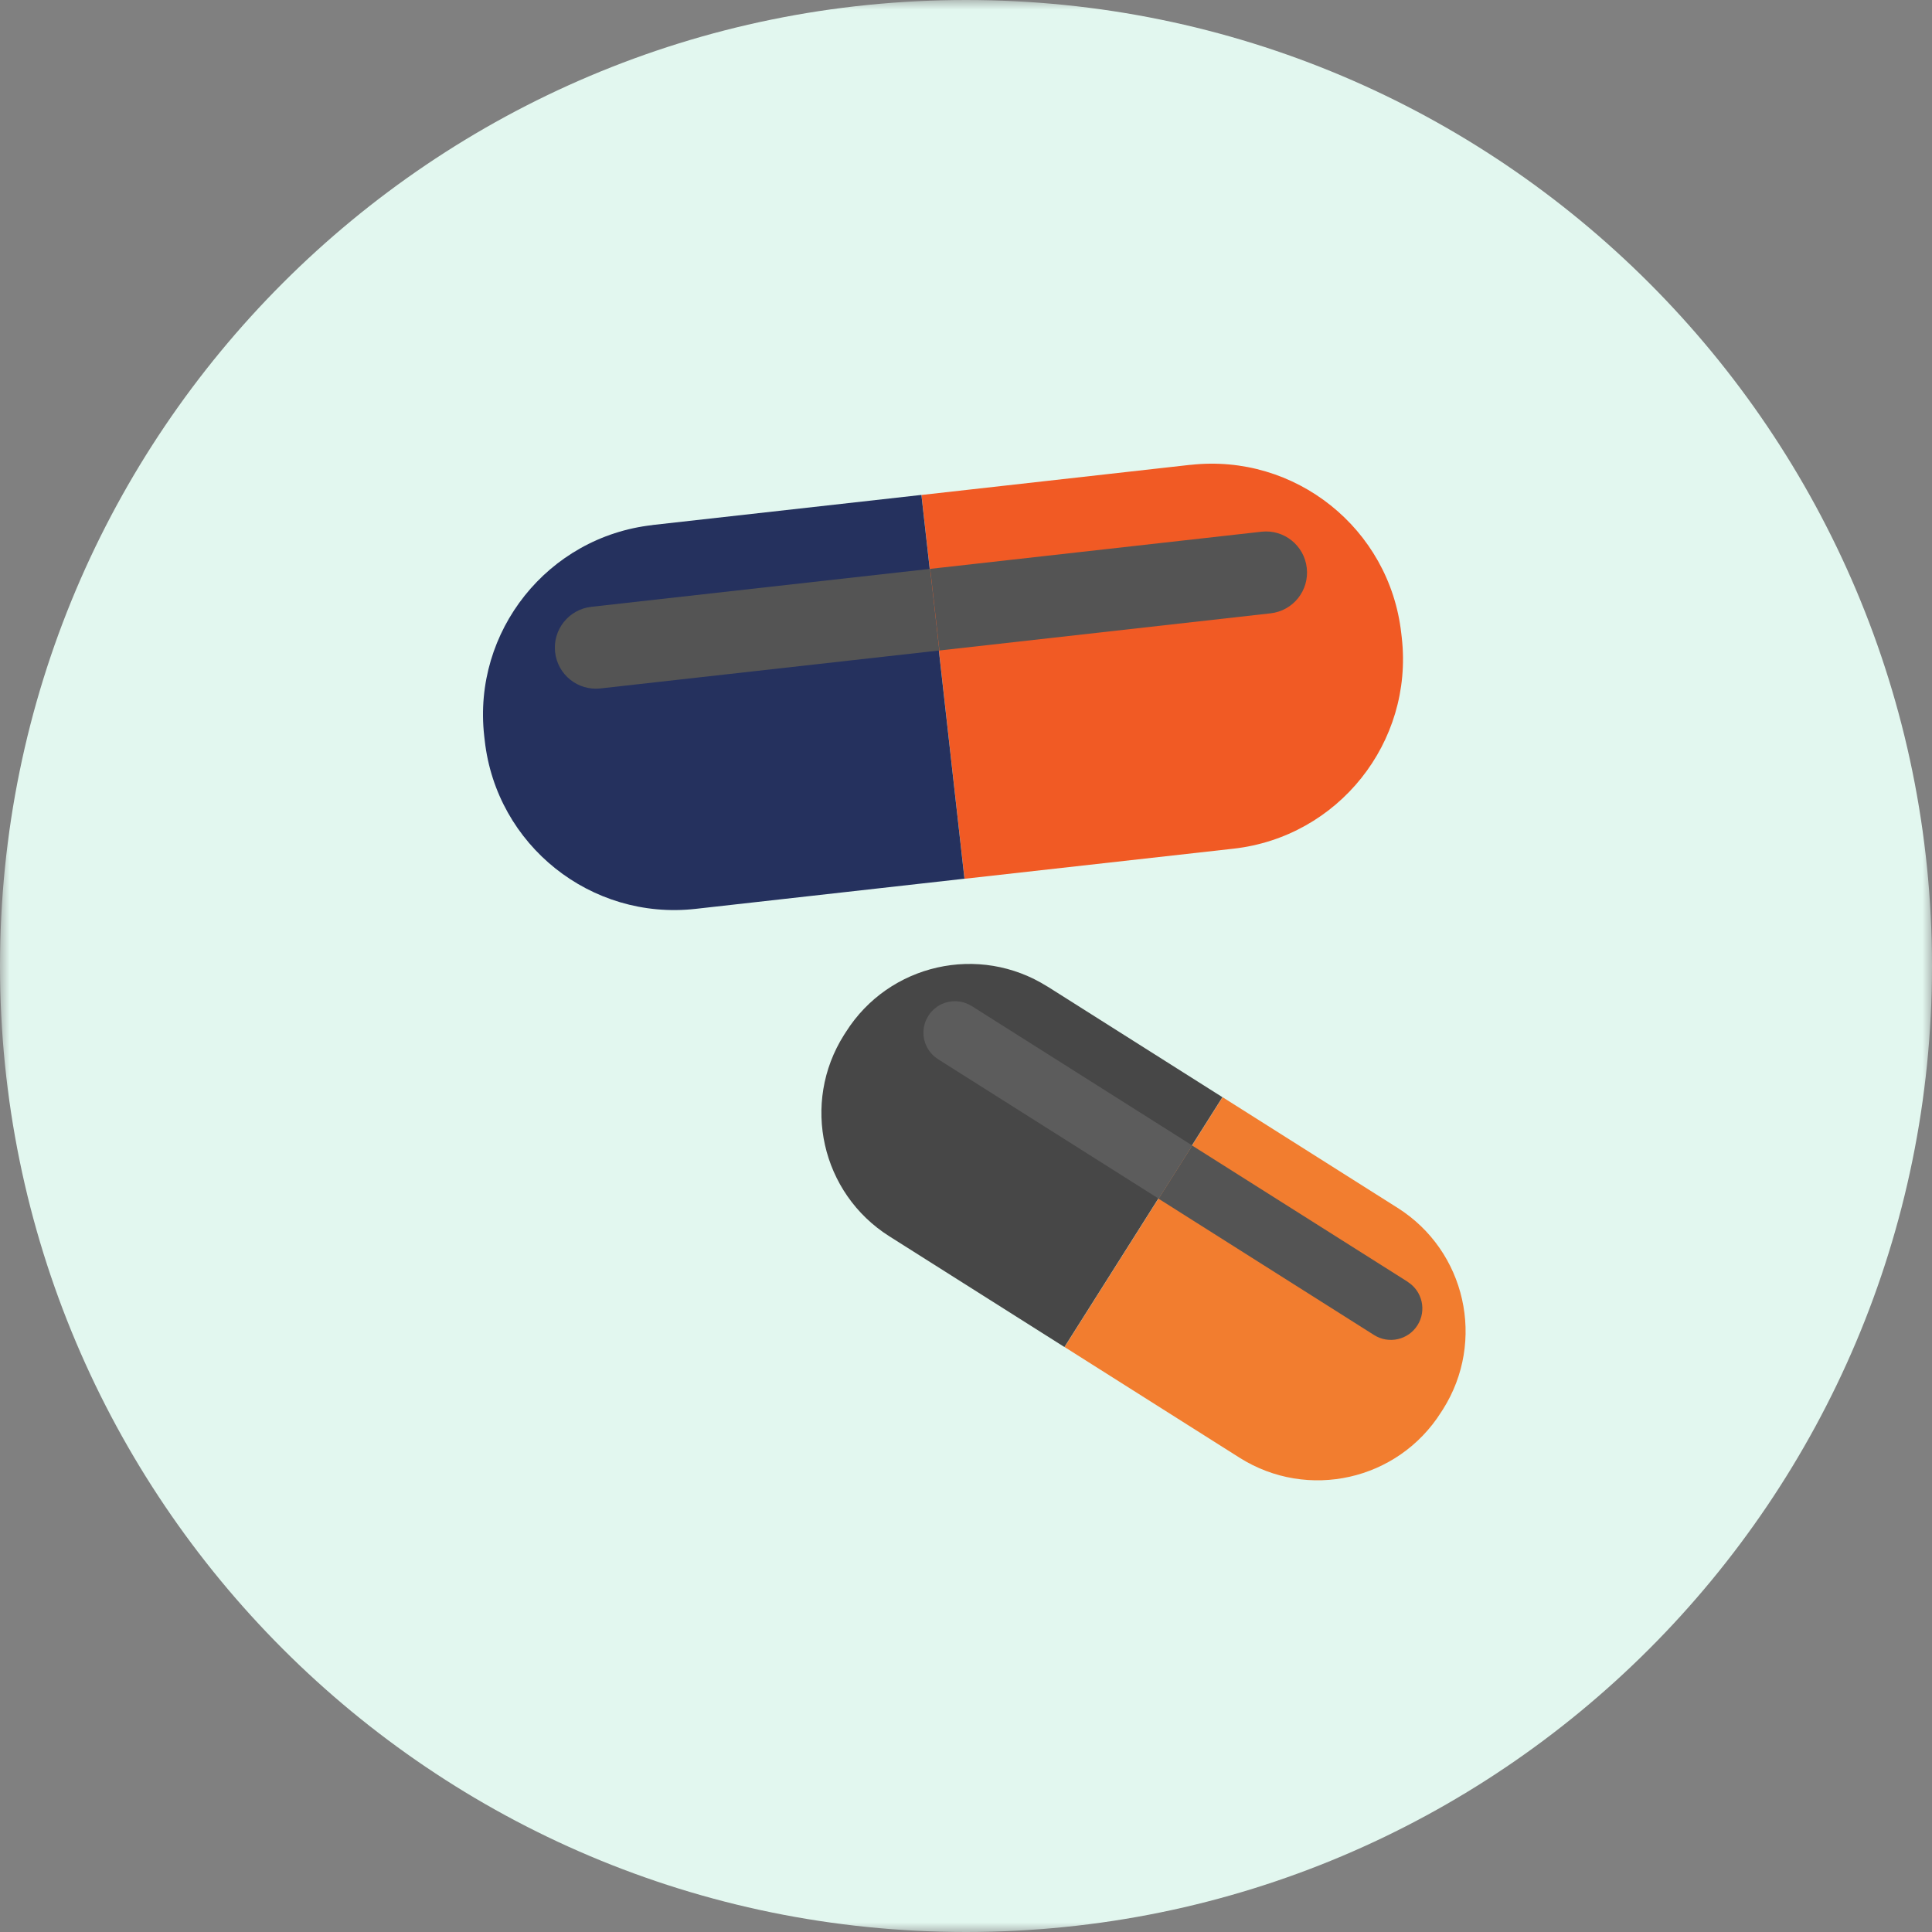
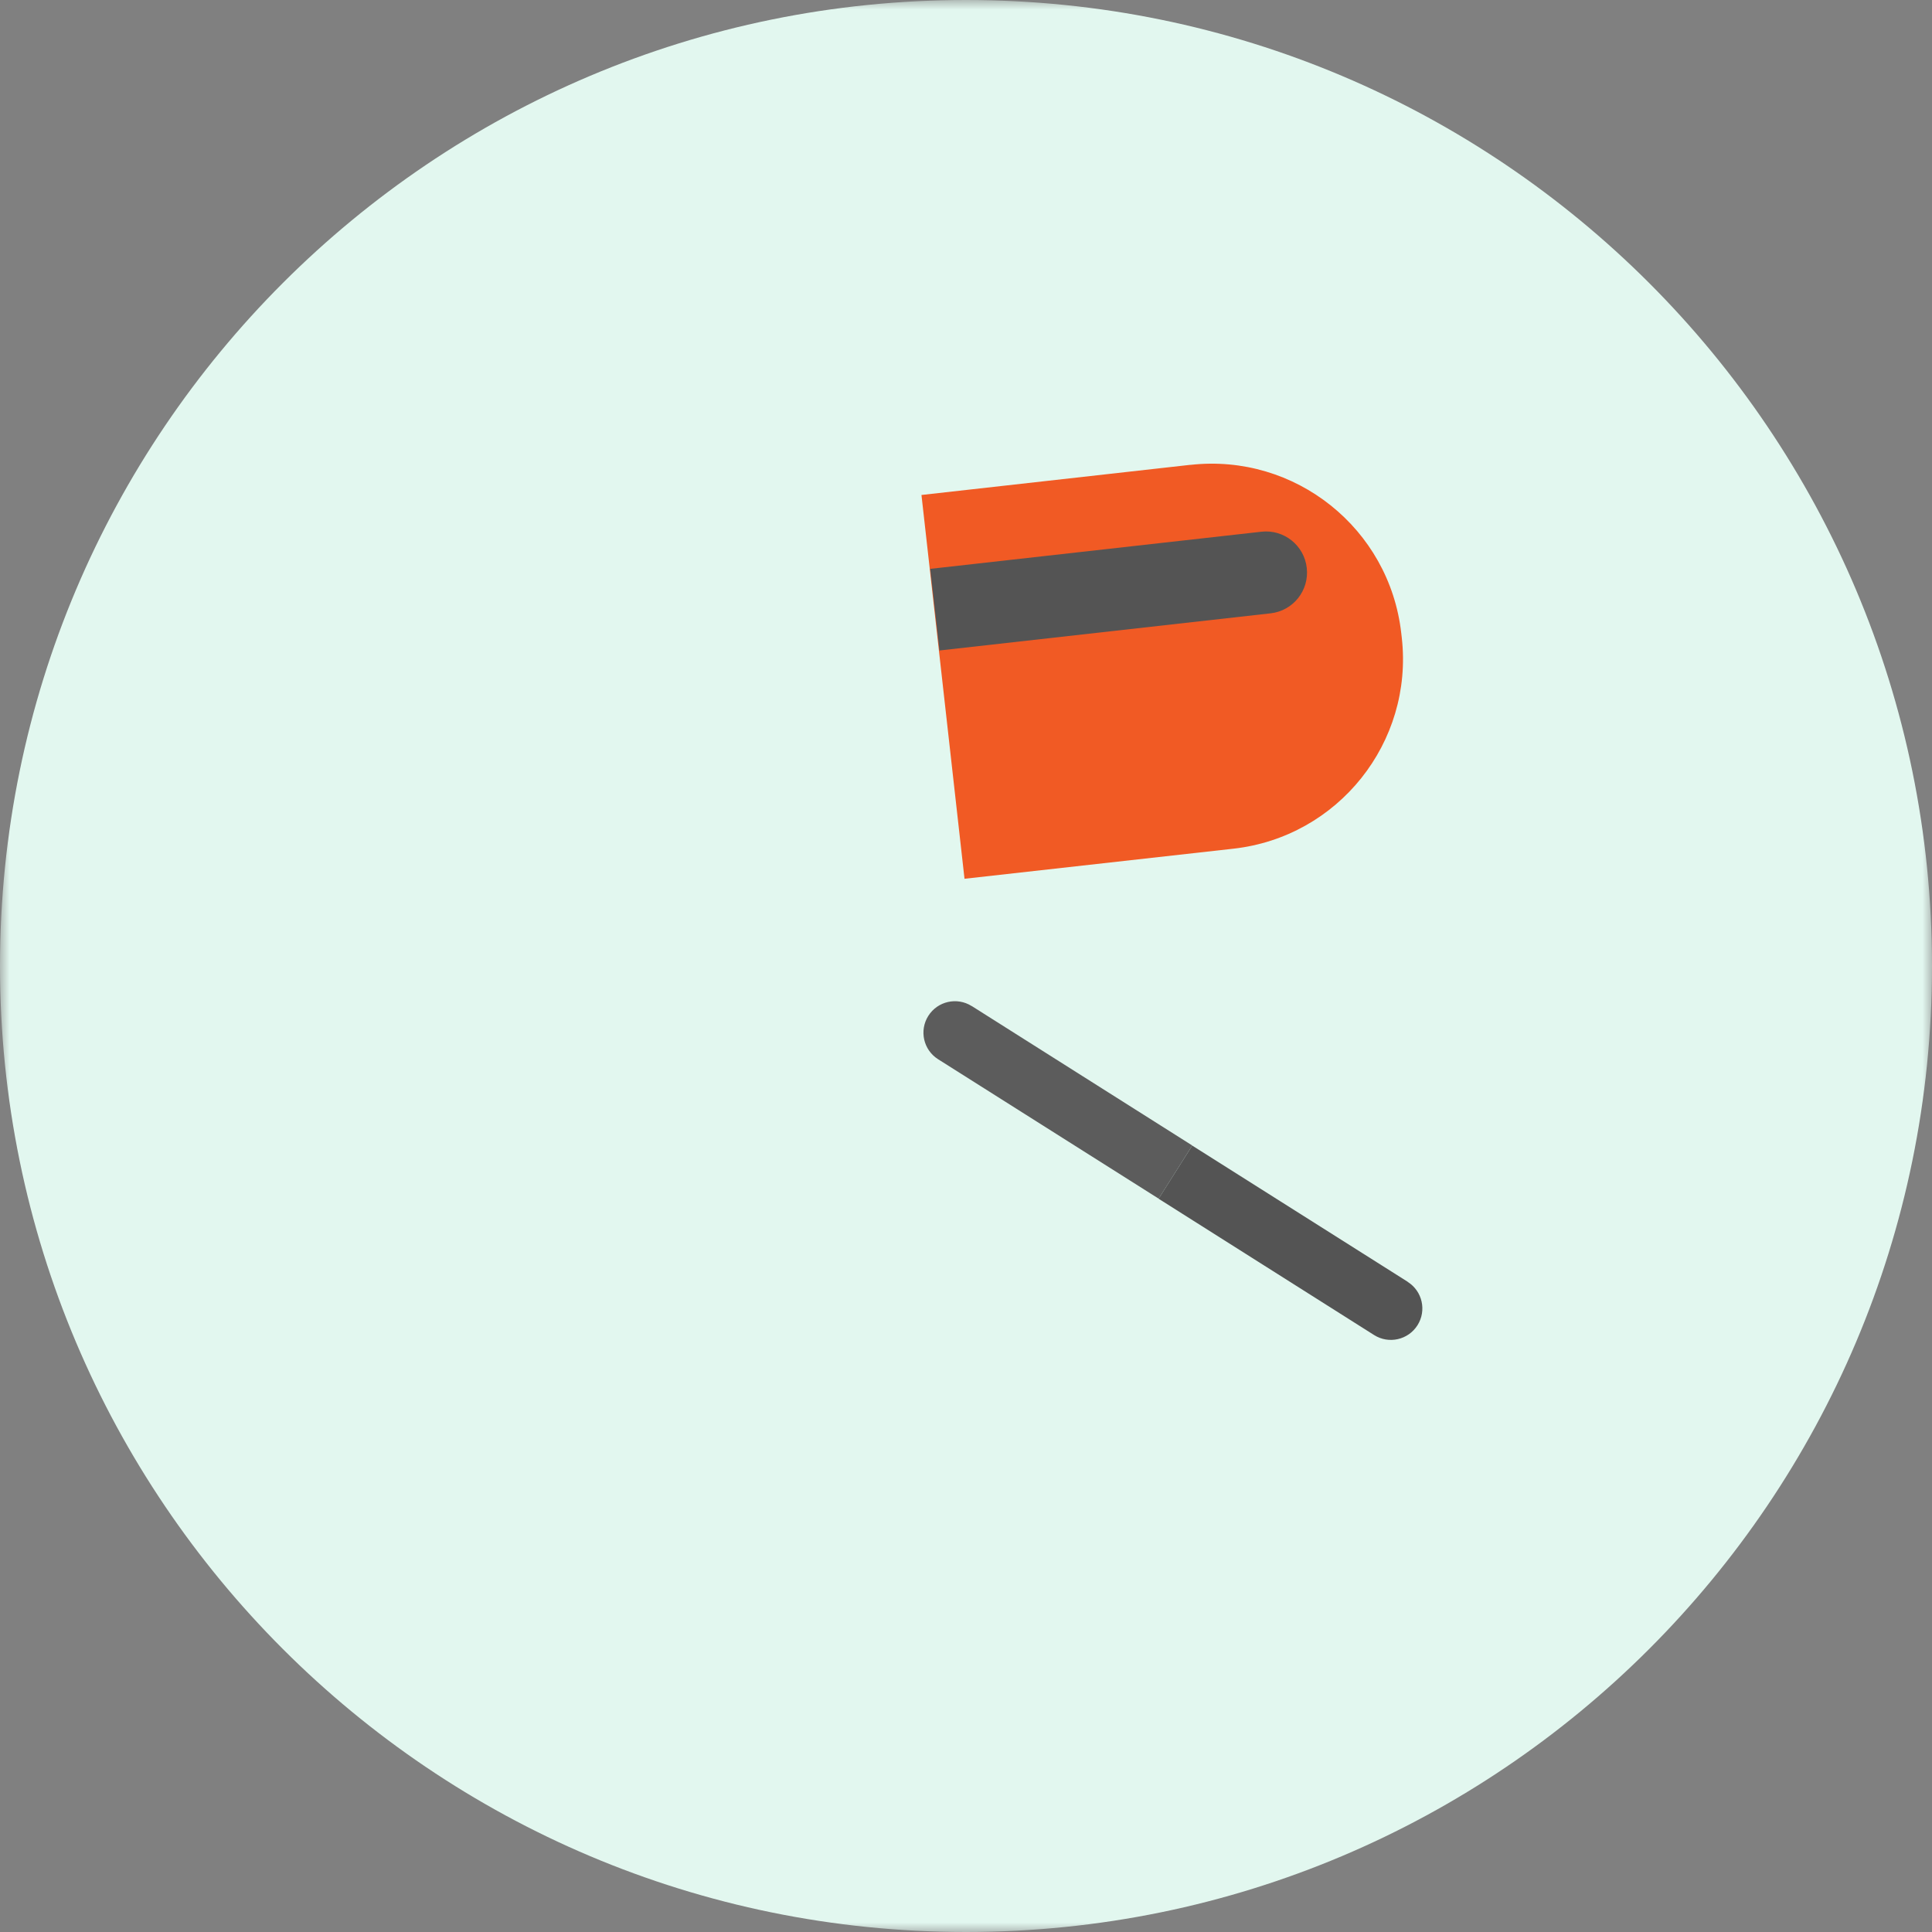
<svg xmlns="http://www.w3.org/2000/svg" width="100" height="100" viewBox="0 0 100 100" fill="none">
  <rect x="0" y="0" width="100" height="100" fill="#808080" stroke="none" />
  <g clip-path="url(#clip0_3749_12014)">
    <mask id="mask0_3749_12014" style="mask-type:luminance" maskUnits="userSpaceOnUse" x="0" y="0" width="100" height="100">
      <path d="M100 0H0V100H100V0Z" fill="white" />
    </mask>
    <g mask="url(#mask0_3749_12014)">
      <path d="M50 100C77.616 100 100 77.616 100 50C100 22.384 77.616 0 50 0C22.384 0 0 22.384 0 50C0 77.616 22.384 100 50 100Z" fill="#E2F7EF" />
    </g>
    <path d="M61.614 24.059L47.695 25.62L49.923 45.485L63.842 43.928C69.262 43.321 73.164 38.433 72.557 33.016L72.529 32.774C71.918 27.353 67.034 23.455 61.617 24.062L61.614 24.059Z" fill="#F15A24" />
-     <path d="M33.774 27.178C28.357 27.785 24.455 32.672 25.062 38.089L25.09 38.331C25.697 43.752 30.585 47.65 36.002 47.043L49.92 45.482L47.692 25.617L33.774 27.174V27.178Z" fill="#25315E" />
    <g style="mix-blend-mode:screen">
-       <path d="M30.606 31.409C29.441 31.539 28.602 32.592 28.732 33.756C28.862 34.925 29.914 35.763 31.079 35.633L48.618 33.669L48.141 29.444L30.602 31.409H30.606Z" fill="#545454" />
-     </g>
+       </g>
    <g style="mix-blend-mode:screen">
      <path d="M65.288 27.522L48.148 29.444L48.626 33.669L65.765 31.746C66.93 31.616 67.772 30.564 67.638 29.395C67.508 28.23 66.456 27.388 65.288 27.522Z" fill="#545454" />
    </g>
-     <path d="M72.339 62.519L63.28 56.79L55.102 69.722L64.161 75.452C67.69 77.68 72.356 76.631 74.588 73.101L74.69 72.943C76.918 69.417 75.868 64.747 72.339 62.519Z" fill="#F27D2F" />
-     <path d="M54.214 51.064C50.685 48.833 46.018 49.885 43.787 53.411L43.685 53.569C41.457 57.095 42.506 61.765 46.036 63.993L55.095 69.722L63.273 56.79L54.214 51.06V51.064Z" fill="#474747" />
    <g style="mix-blend-mode:screen">
      <path d="M50.295 52.074C49.534 51.594 48.53 51.822 48.05 52.58C47.569 53.341 47.794 54.344 48.555 54.825L59.972 62.042L61.712 59.291L50.295 52.071V52.074Z" fill="#5C5C5C" />
    </g>
    <g style="mix-blend-mode:screen">
      <path d="M72.866 66.347L61.709 59.295L59.969 62.046L71.122 69.101C71.884 69.582 72.887 69.354 73.368 68.596C73.849 67.838 73.624 66.831 72.863 66.351L72.866 66.347Z" fill="#545454" />
    </g>
  </g>
  <defs>
    <clipPath id="clip0_3749_12014">
      <rect width="100" height="100" fill="white" />
    </clipPath>
  </defs>
</svg>